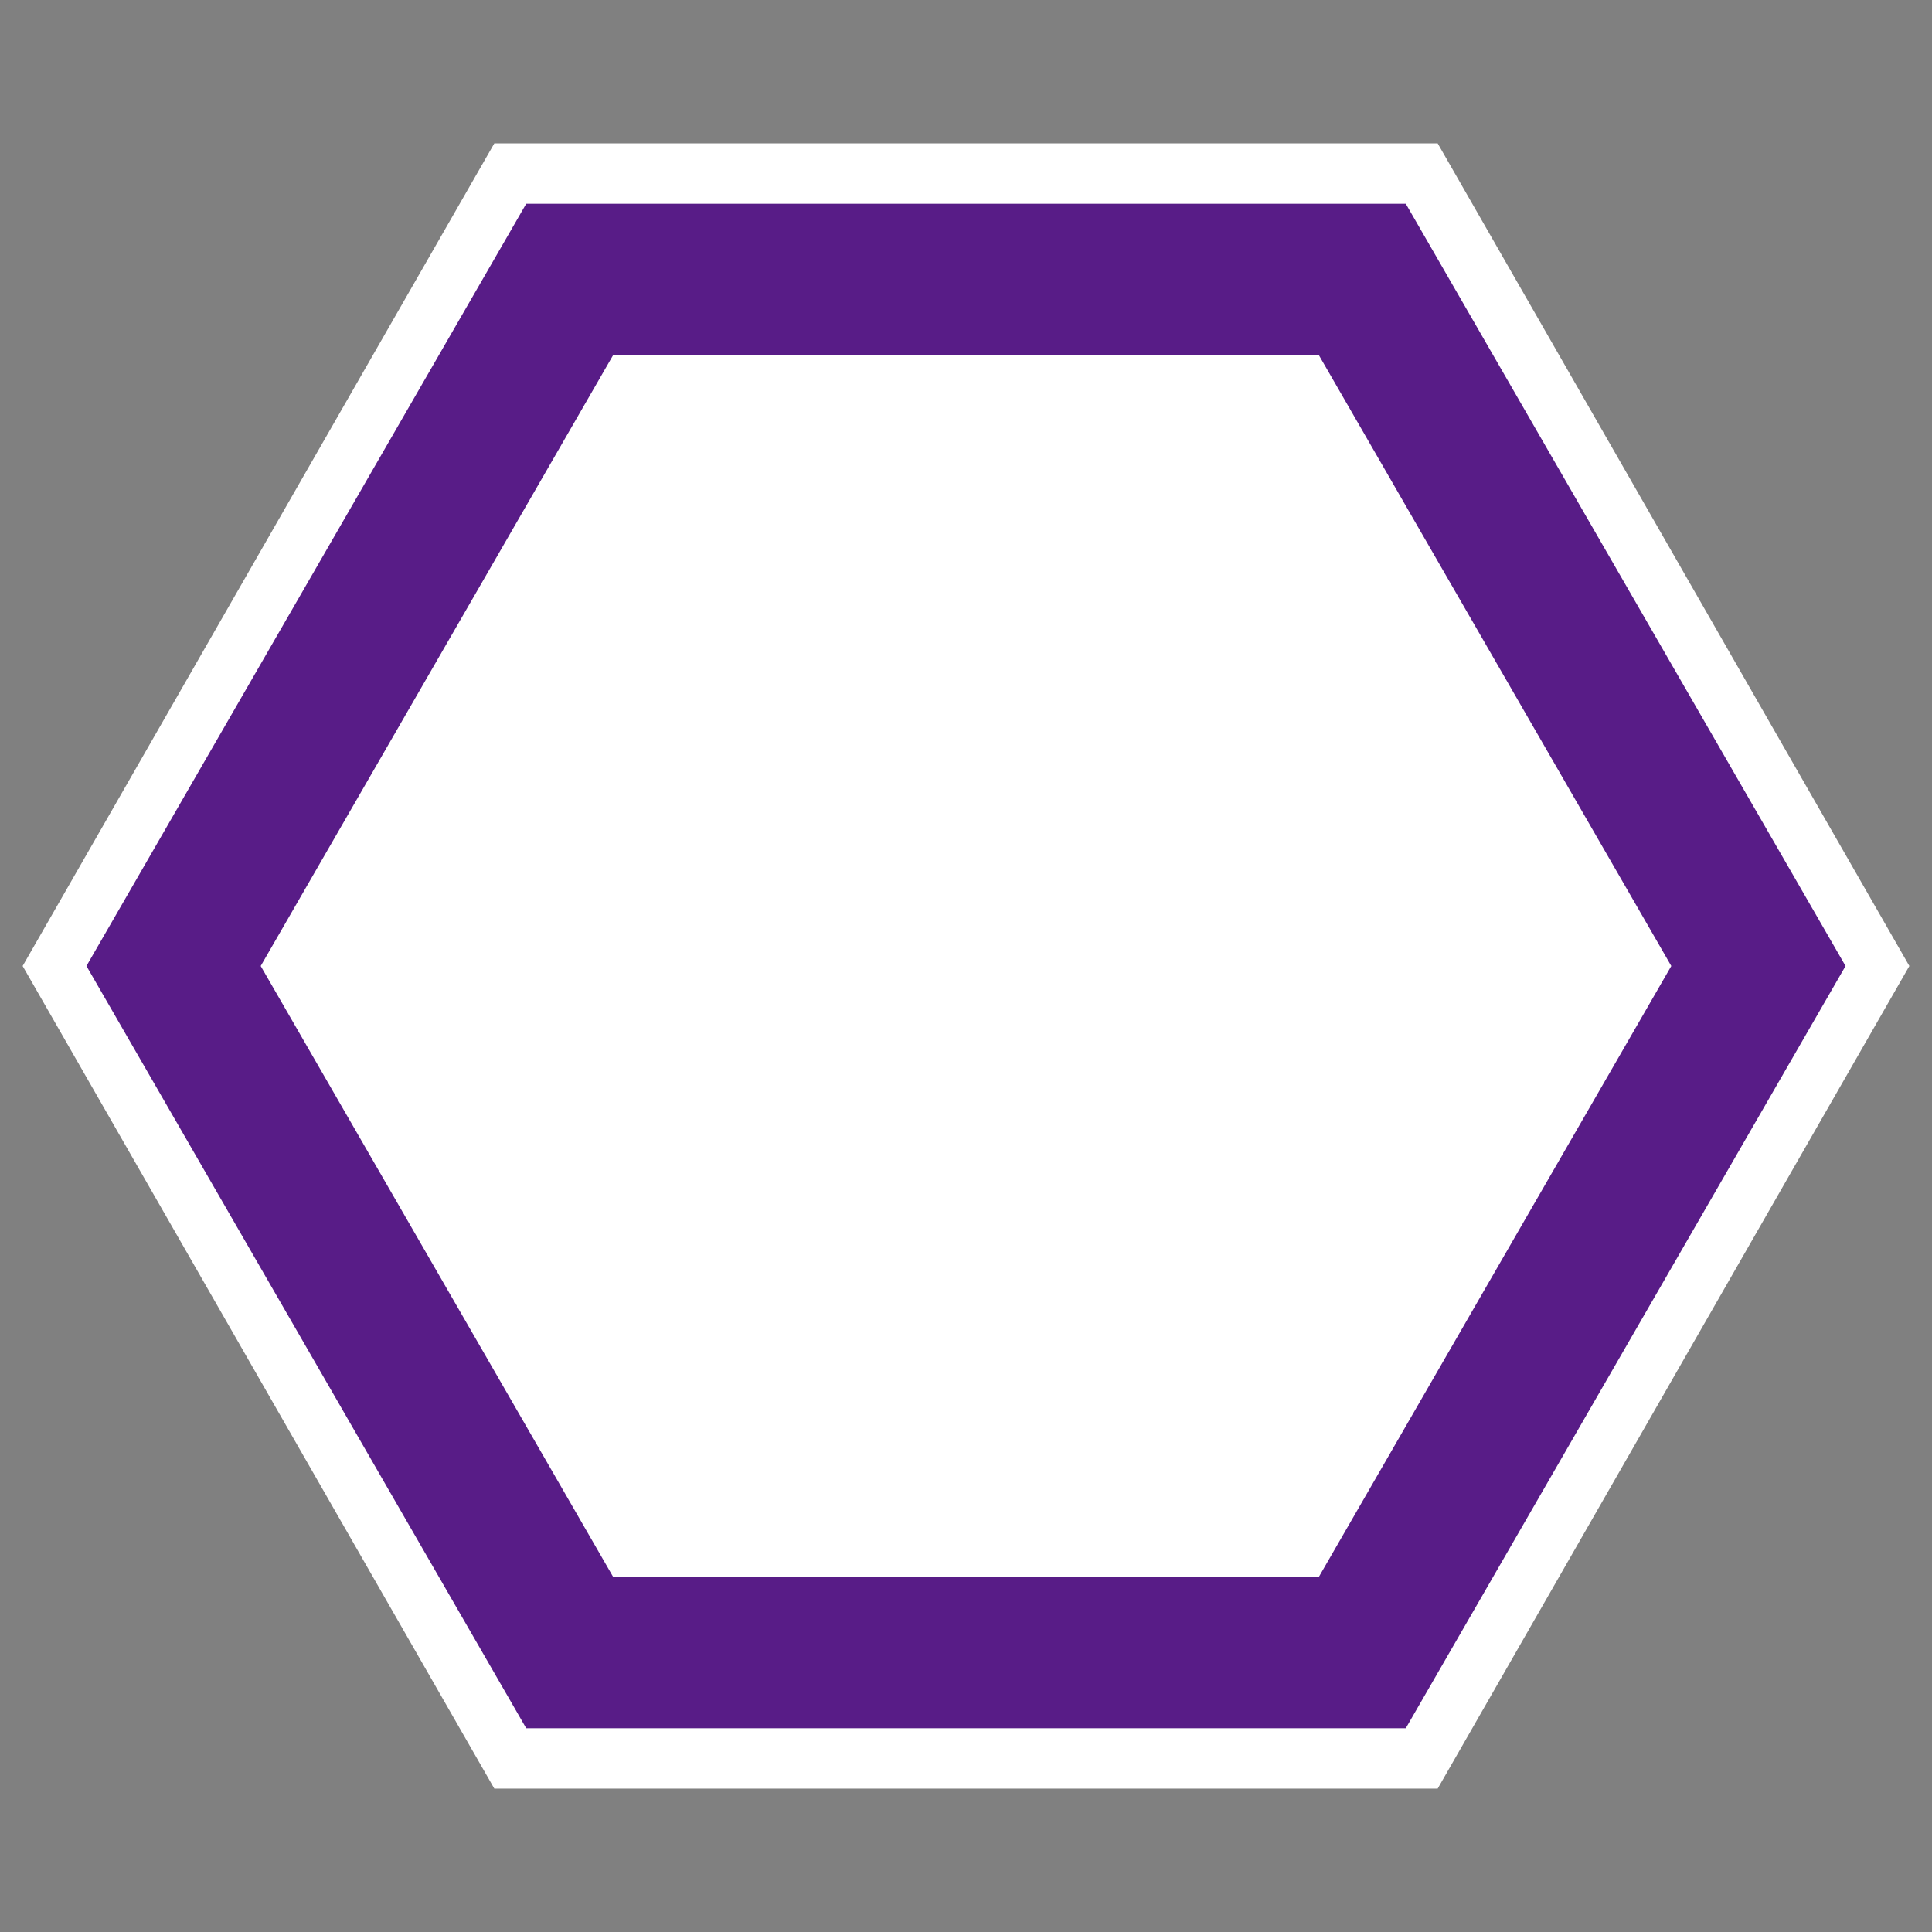
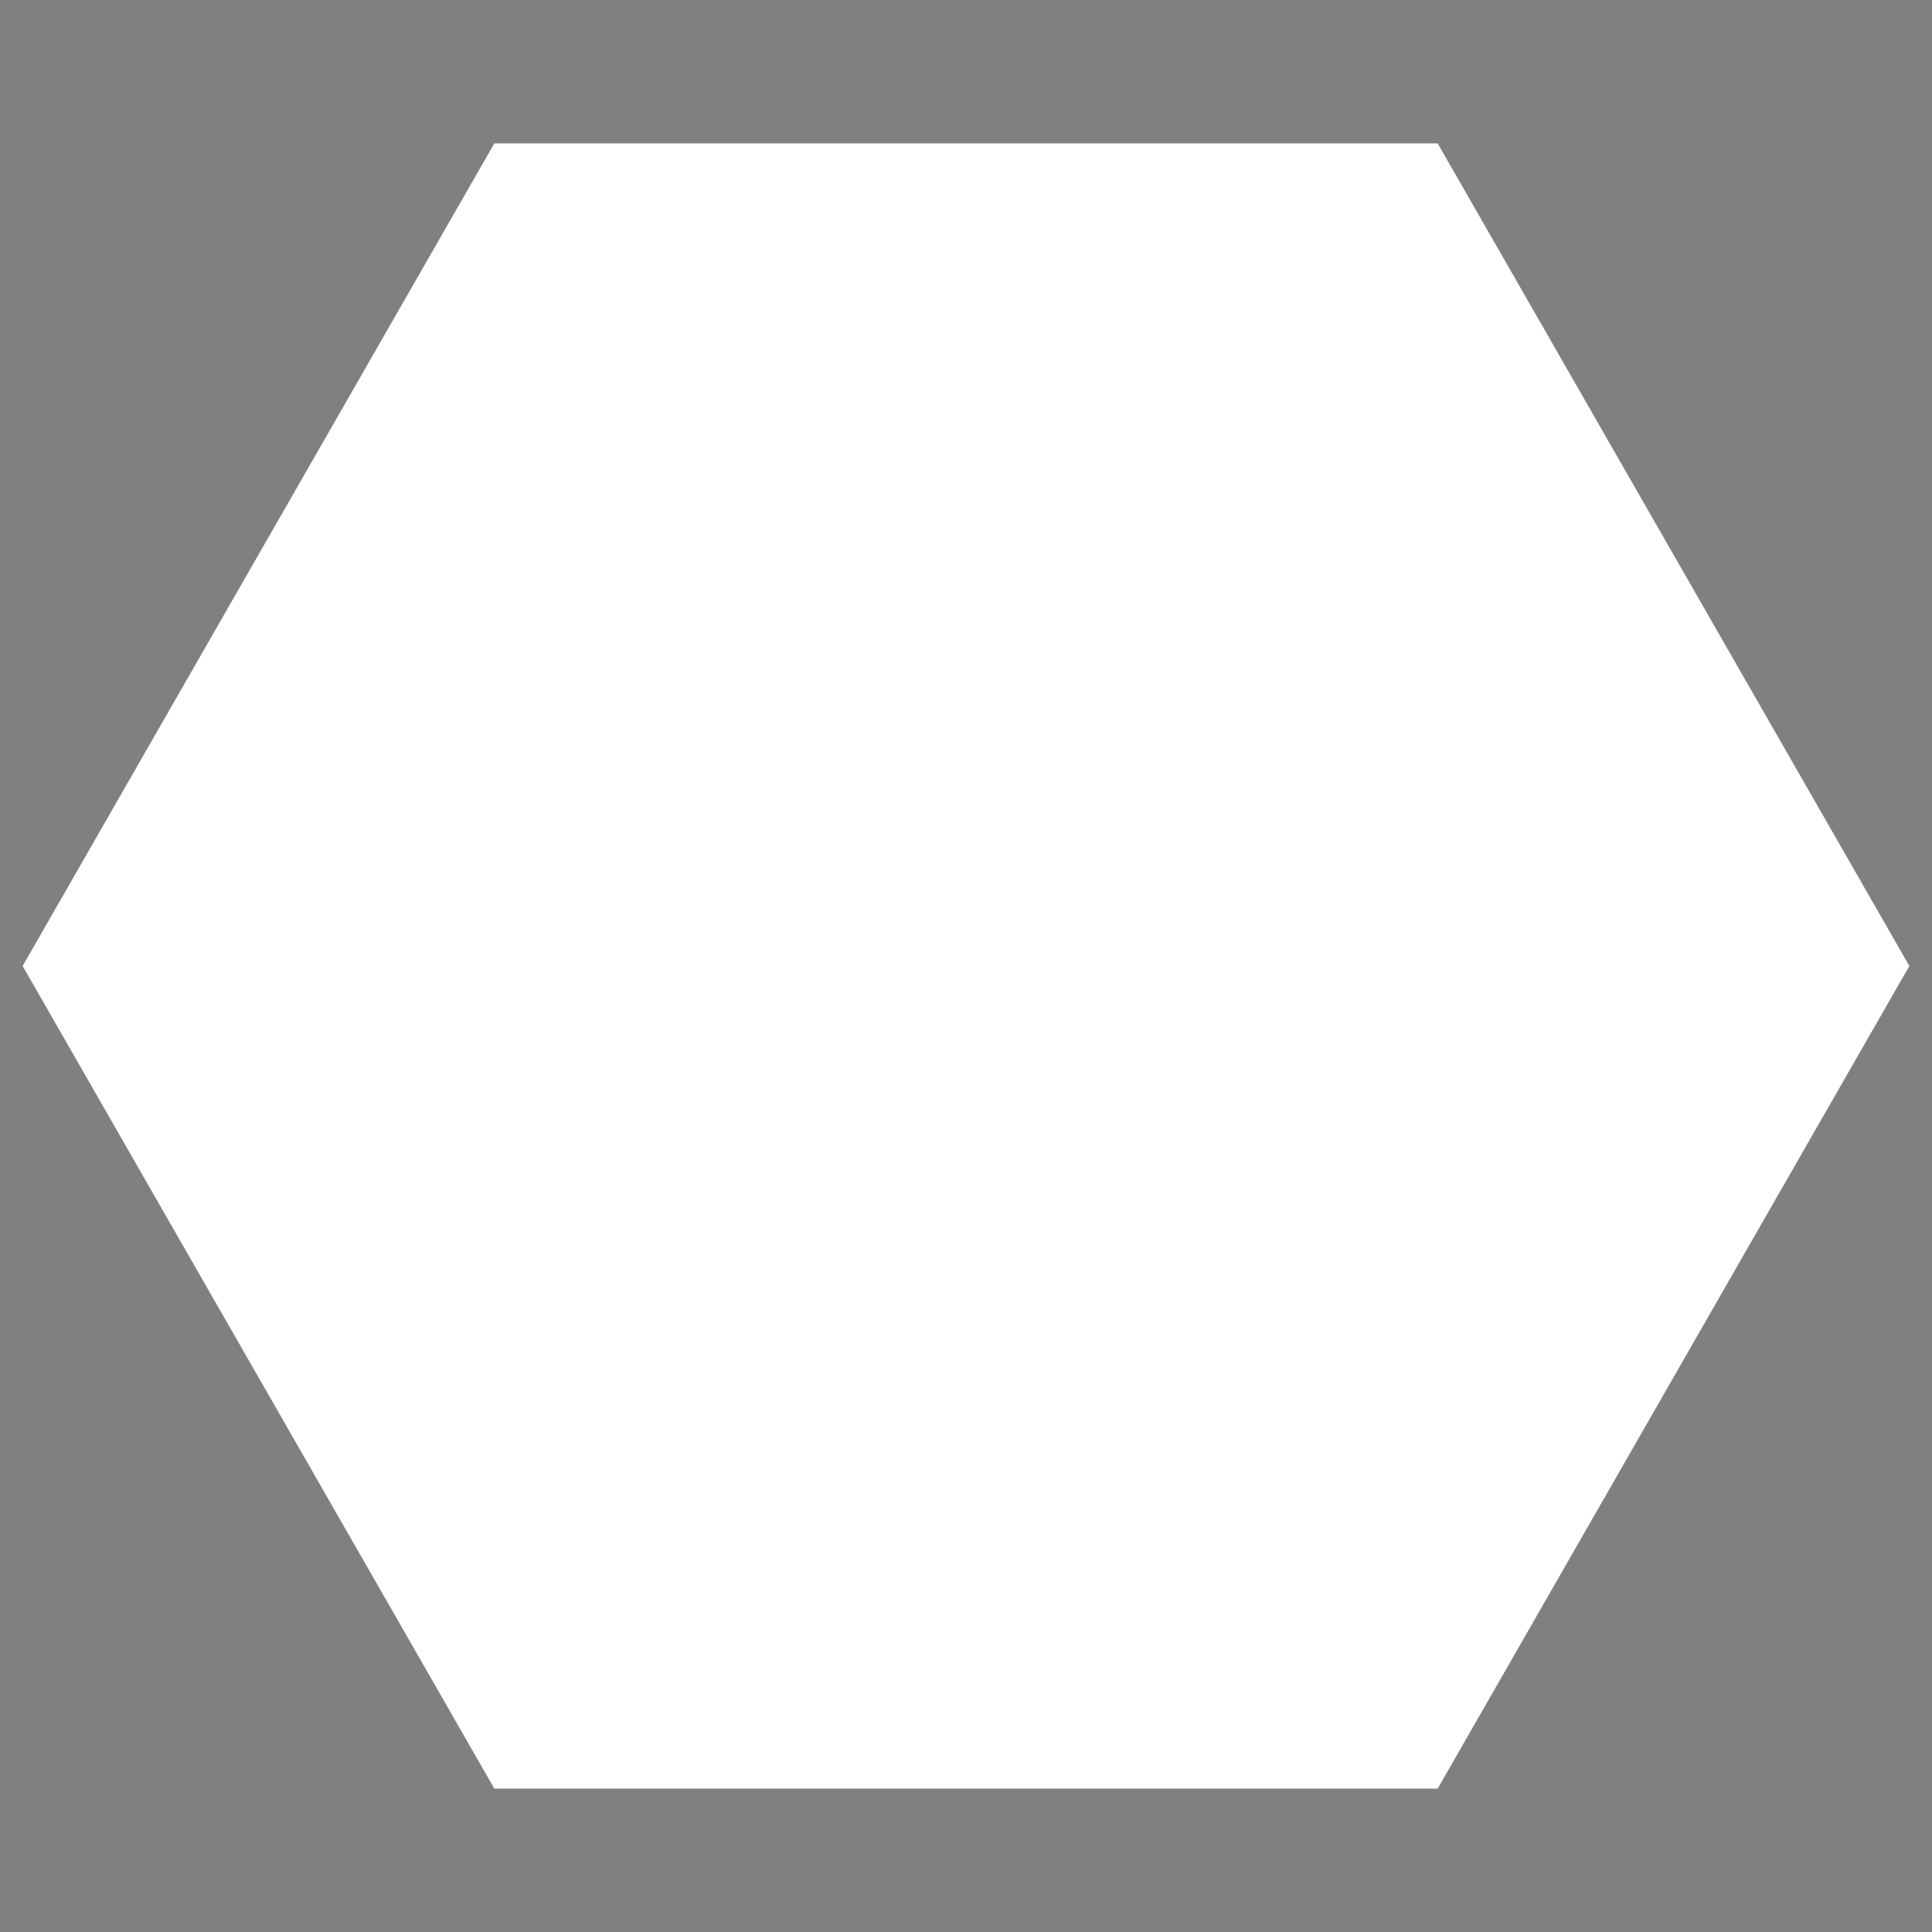
<svg xmlns="http://www.w3.org/2000/svg" xmlns:xlink="http://www.w3.org/1999/xlink" width="512px" height="512px" viewBox="0 0 512 512" version="1.1">
  <rect x="0" y="0" width="512" height="512" fill="#808080" stroke="none" />
  <title>Favicon 512x512</title>
  <defs>
    <path d="M0,0 L512,0 L512,512 L0,512 L0,0 Z" id="path-1" />
  </defs>
  <g id="Favicon-512x512" stroke="none" fill="none" xlink:href="#path-1">
    <polygon id="White-Hexagon-Background" fill="#FFFFFF" fill-rule="evenodd" transform="translate(256, 256) rotate(90) translate(-256, -256)" points="256 6 474 131 474 381 256 506 38 381 38 131" />
-     <polygon id="Hexagon" stroke="#581C87" stroke-width="40" transform="translate(256, 256) rotate(90) translate(-256, -256)" points="256 46 438 151 438 361 256 466 74 361 74 151" />
  </g>
</svg>